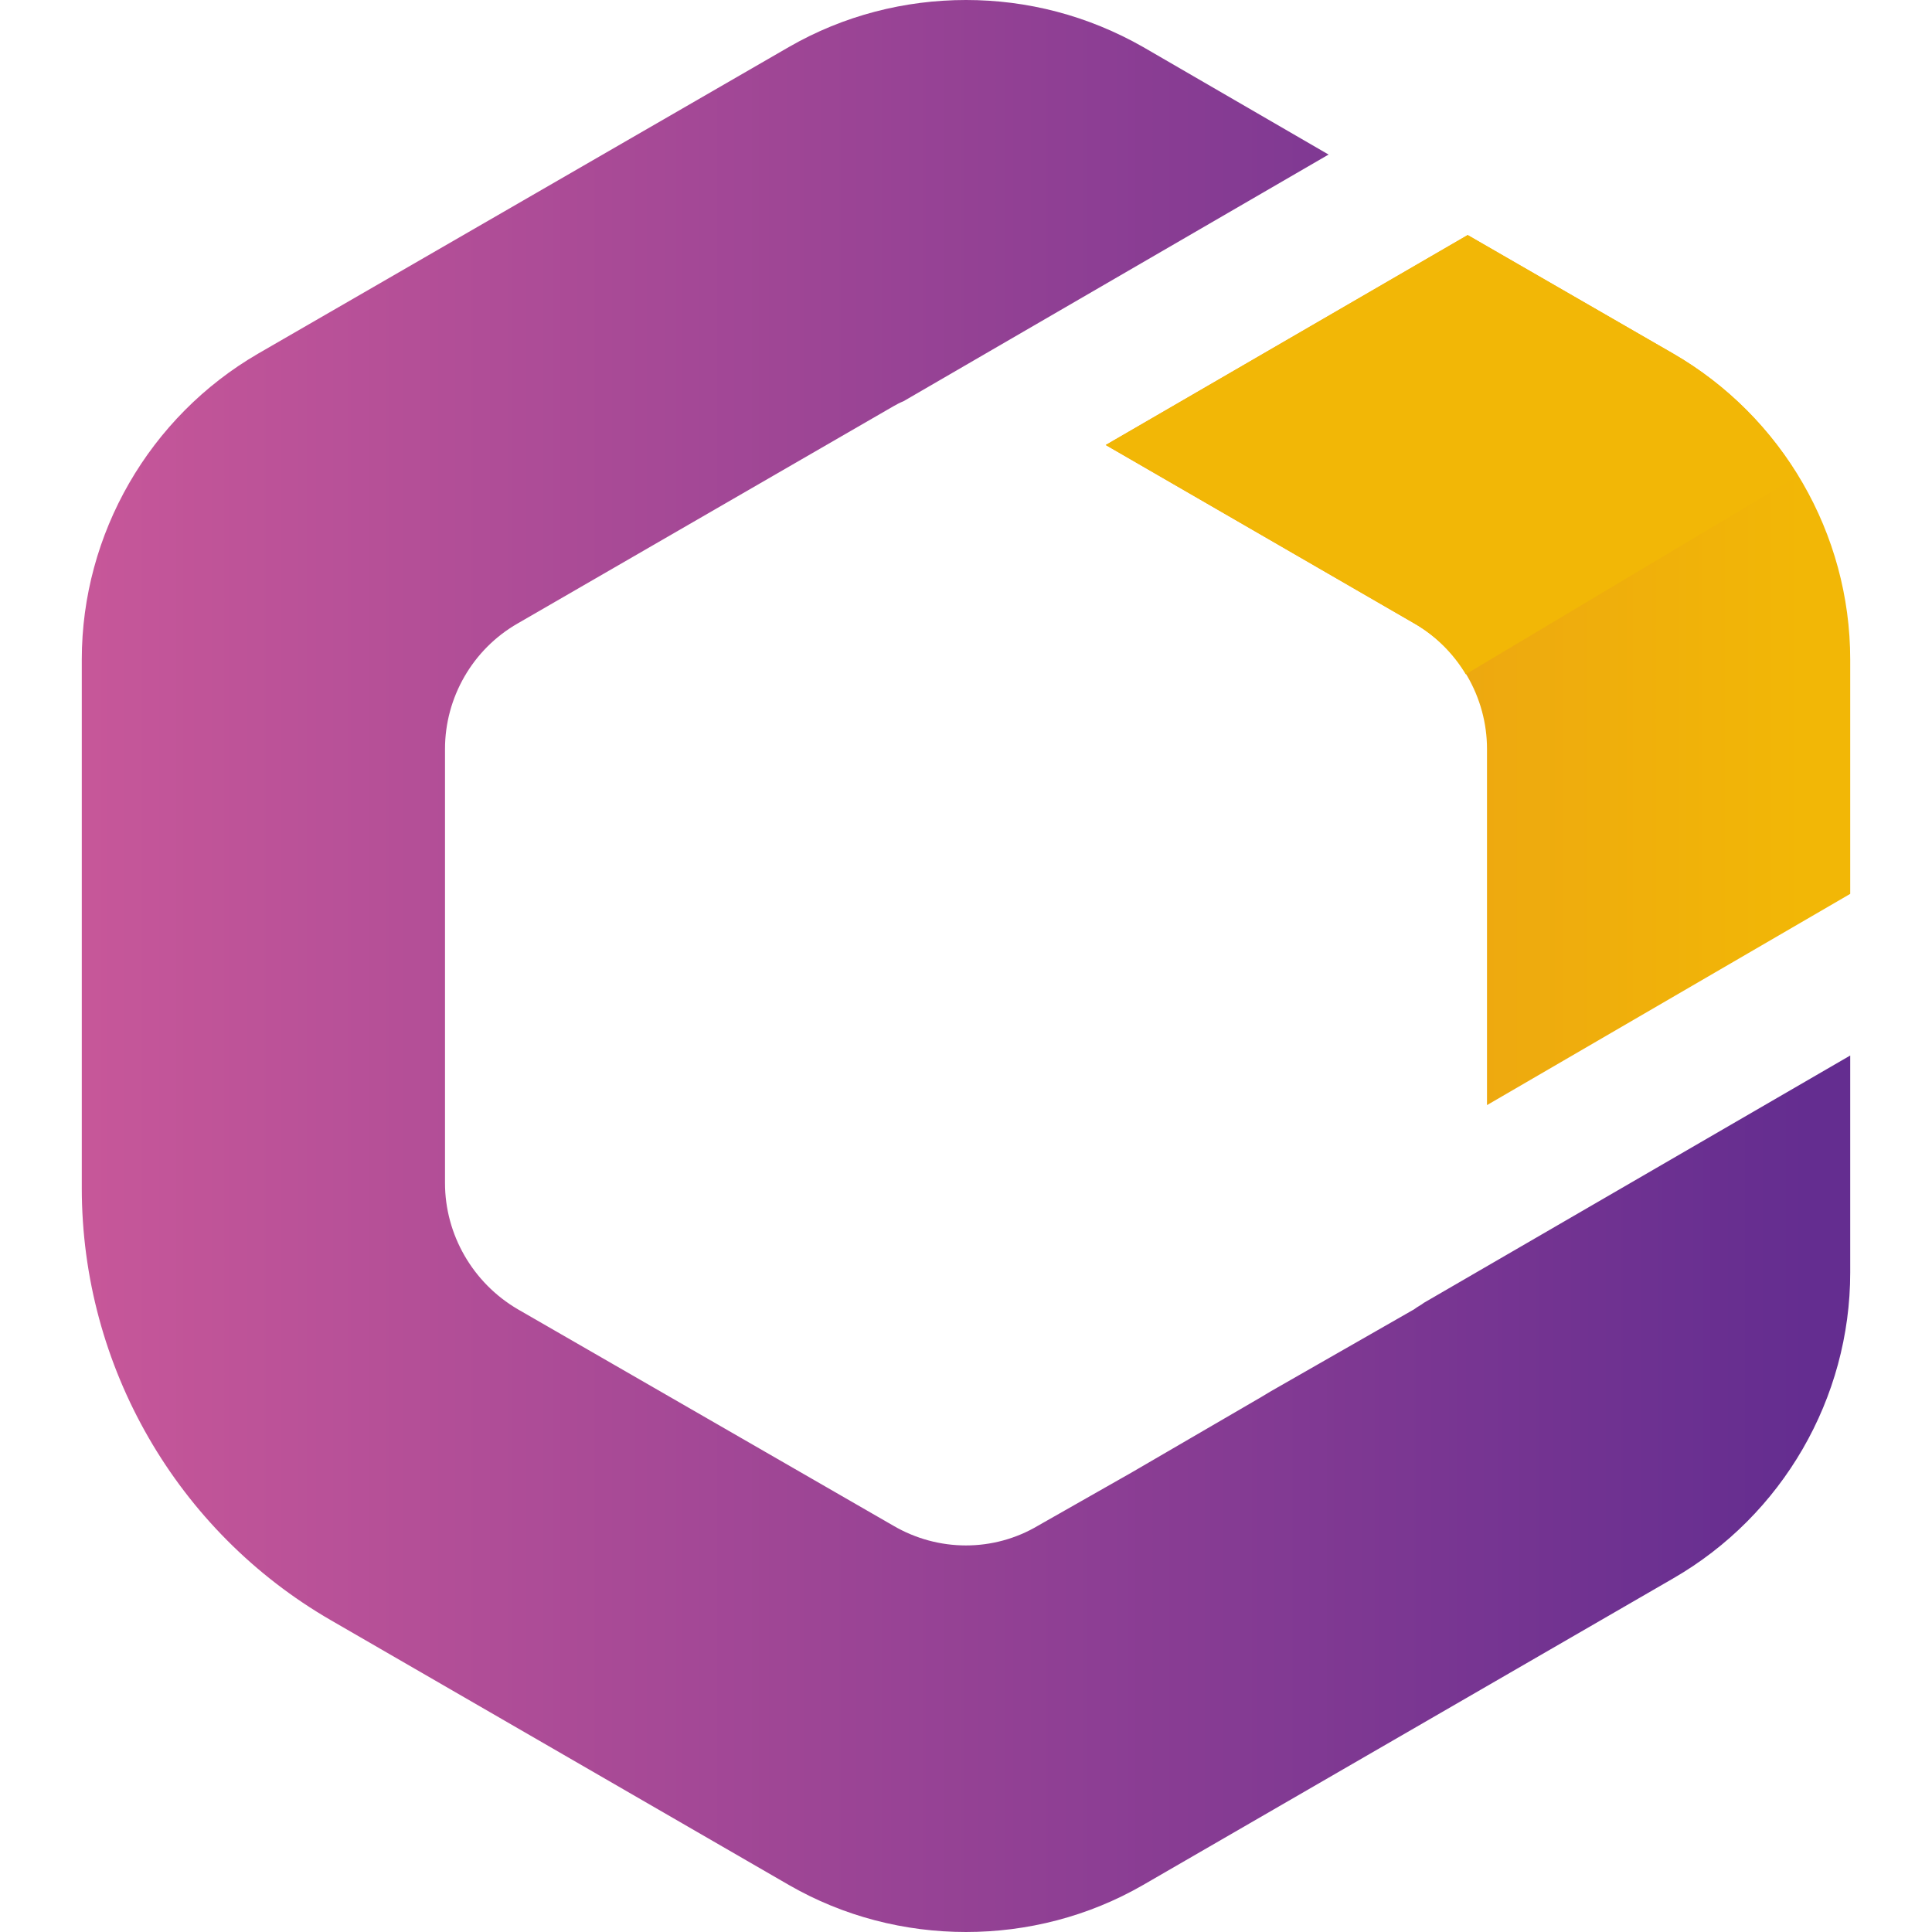
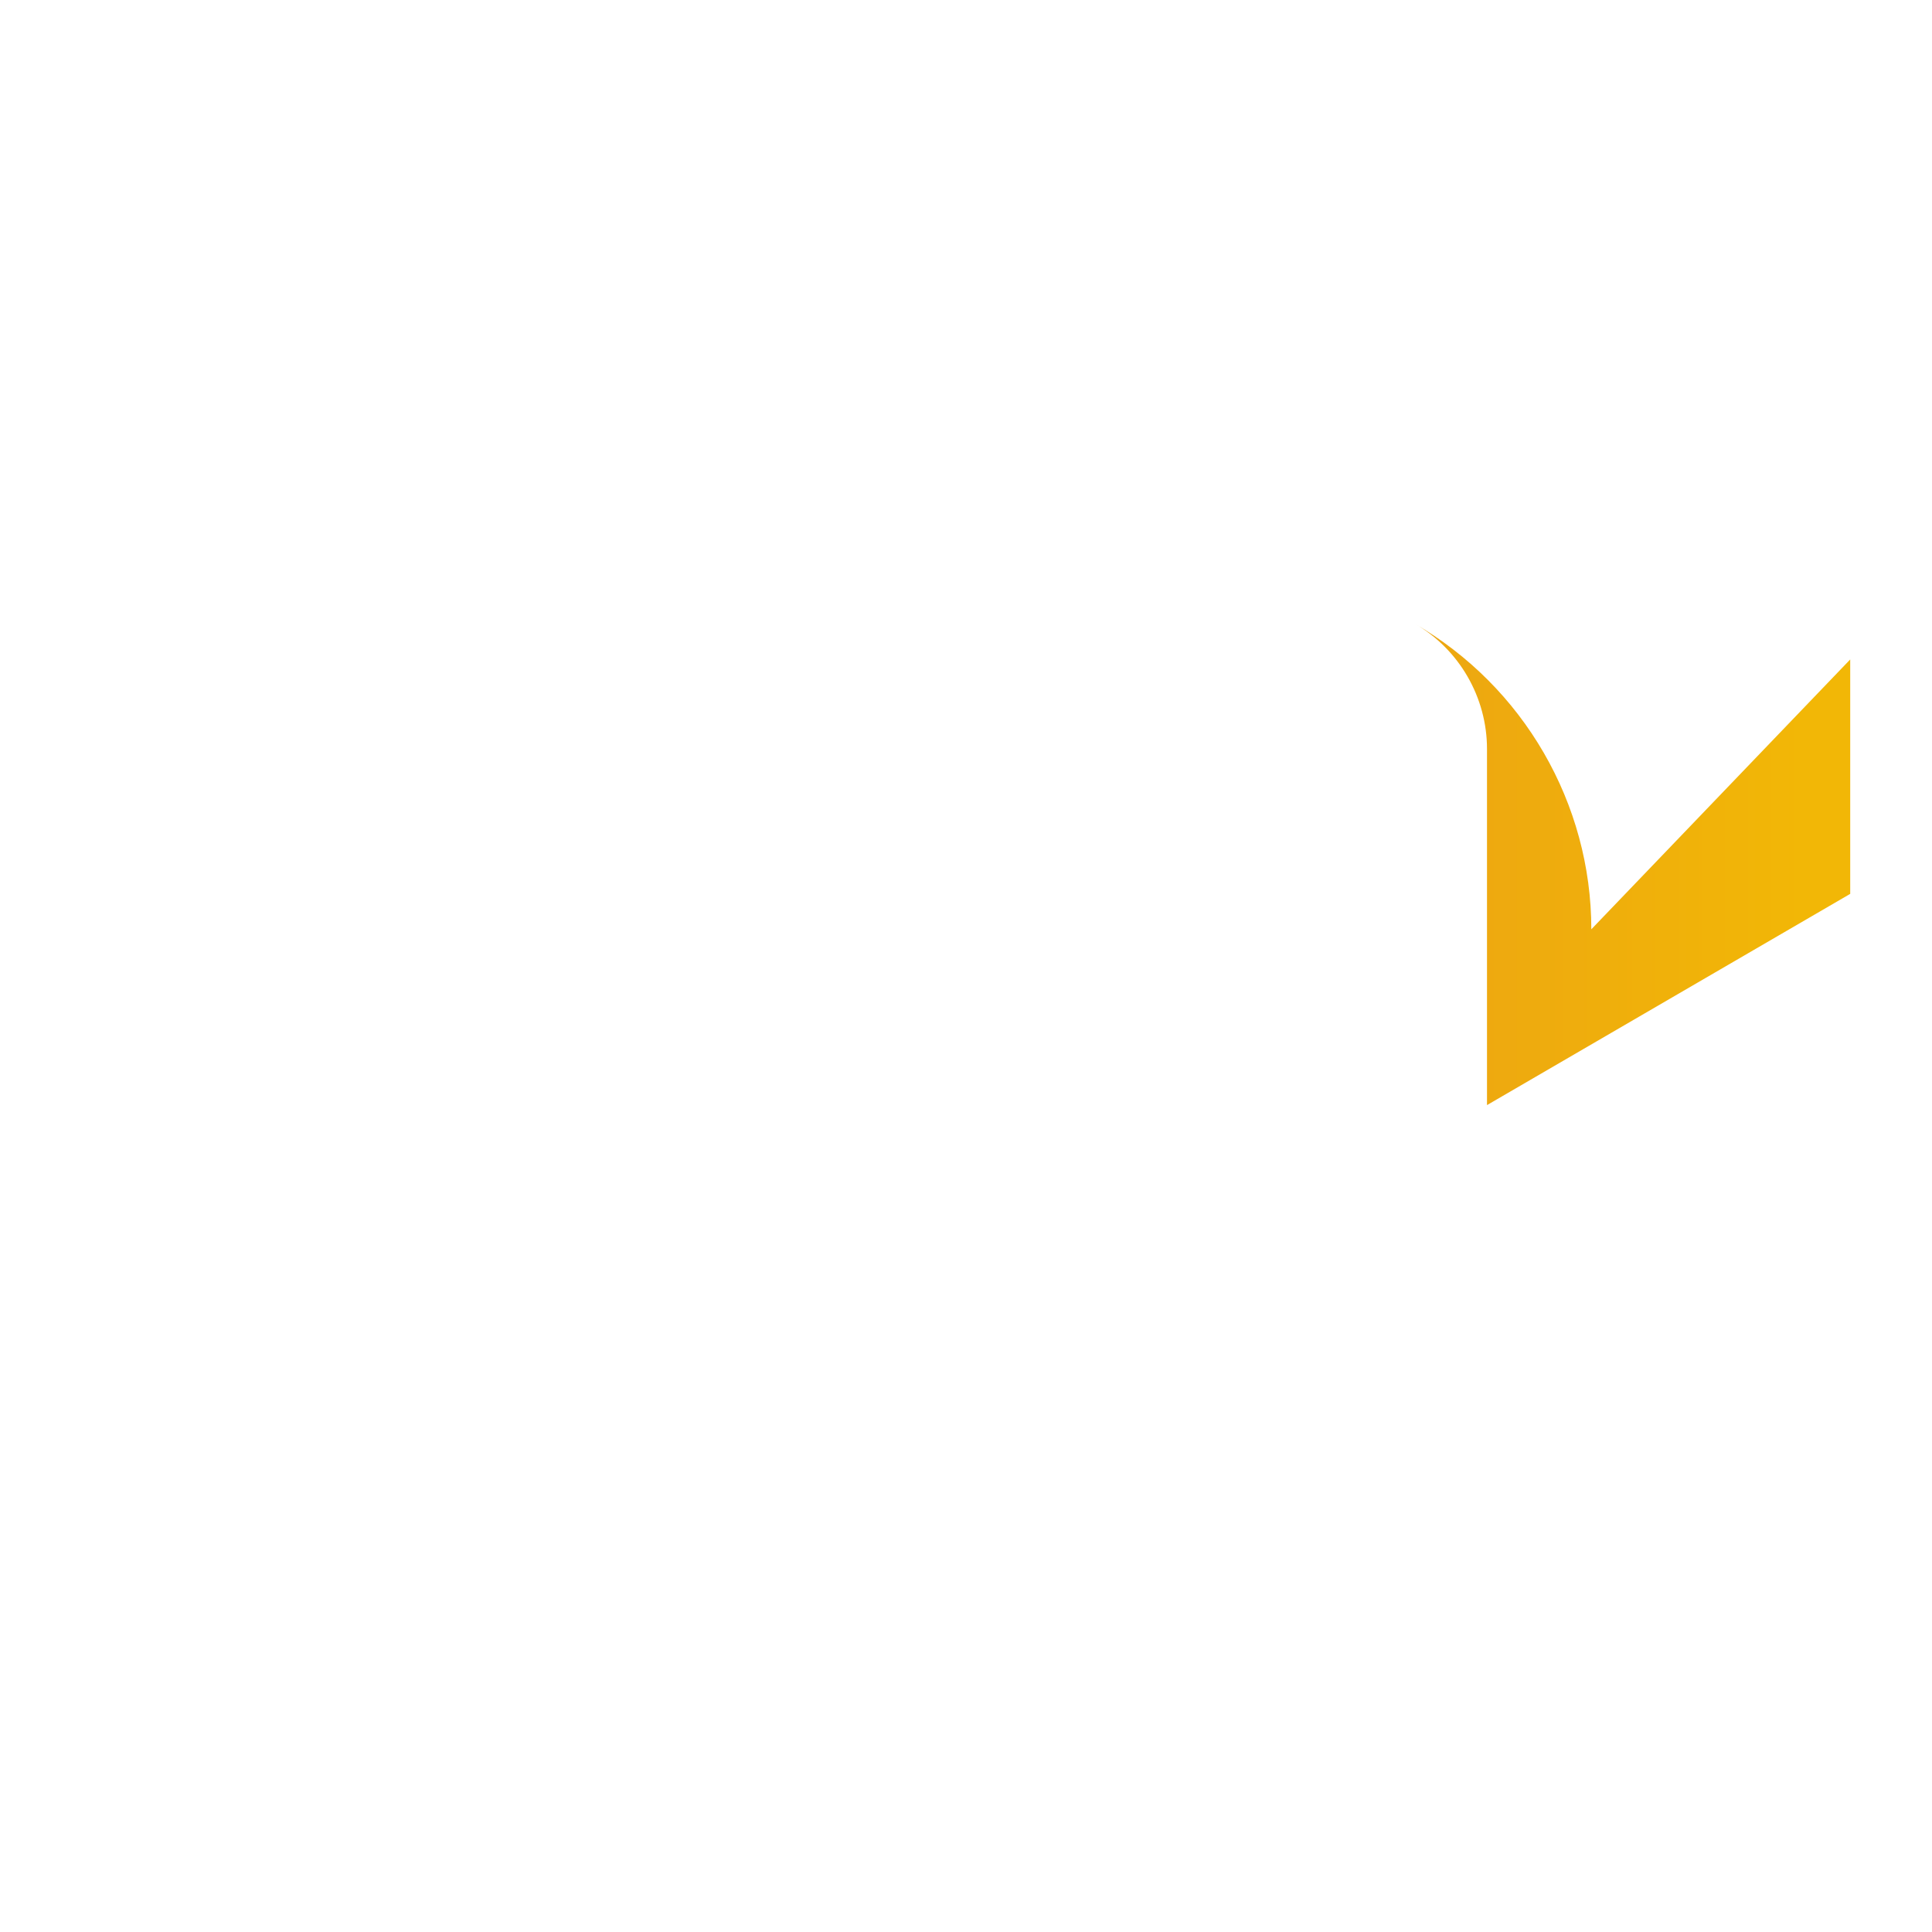
<svg xmlns="http://www.w3.org/2000/svg" xml:space="preserve" width="30px" height="30px" version="1.1" style="shape-rendering:geometricPrecision; text-rendering:geometricPrecision; image-rendering:optimizeQuality; fill-rule:evenodd; clip-rule:evenodd" viewBox="0 0 30 30">
  <defs>
    <style type="text/css">
   
    .fil2 {fill:#F2B706;fill-rule:nonzero}
    .fil1 {fill:url(#id0)}
    .fil0 {fill:url(#id1)}
   
  </style>
    <linearGradient id="id0" gradientUnits="userSpaceOnUse" x1="16.92" y1="9.76" x2="28.04" y2="9.76">
      <stop offset="0" style="stop-opacity:1; stop-color:#E8981B" />
      <stop offset="1" style="stop-opacity:1; stop-color:#F2B706" />
    </linearGradient>
    <linearGradient id="id1" gradientUnits="userSpaceOnUse" x1="1.26" y1="14.36" x2="28.04" y2="14.36">
      <stop offset="0" style="stop-opacity:1; stop-color:#C75799" />
      <stop offset="1" style="stop-opacity:1; stop-color:#642D90" />
    </linearGradient>
  </defs>
  <g id="Слой_x0020_1">
    <g id="_1360393269040">
-       <path class="fil0" d="M28.73 16.39l0 3.37c0,1.95 -1.05,3.77 -2.75,4.75l-8.23 4.76c-0.85,0.49 -1.8,0.73 -2.75,0.73 -0.95,0 -1.9,-0.24 -2.75,-0.73l-7.11 -4.11c-2.39,-1.38 -3.87,-3.94 -3.87,-6.71l0 -8.21c0,-1.95 1.05,-3.77 2.74,-4.75l8.24 -4.76c0.85,-0.49 1.8,-0.73 2.75,-0.73 0.95,0 1.89,0.24 2.75,0.73l2.88 1.67 -6.6 3.83c-0.05,0.02 -0.11,0.05 -0.16,0.08l-5.83 3.37c-0.7,0.4 -1.13,1.15 -1.13,1.95l0 6.74c0,0.8 0.43,1.55 1.13,1.96l5.83 3.36c0.7,0.41 1.56,0.41 2.25,0l1.46 -0.83 2.01 -1.17 0.15 -0.09 2.22 -1.27c0.05,-0.04 0.1,-0.06 0.15,-0.1l0 0 6.62 -3.84 0 0z" />
-       <path class="fil1" d="M28.73 10.24l0 3.64 -5.64 3.28 0 -5.53c0,-0.8 -0.43,-1.55 -1.13,-1.95l-4.79 -2.77 5.62 -3.26 3.19 1.84c1.7,0.98 2.75,2.8 2.75,4.75l0 0 0 0z" />
-       <path class="fil2" d="M27.92 7.39l-5.16 3.08c-0.19,-0.32 -0.47,-0.6 -0.8,-0.79l-4.79 -2.77 5.62 -3.26 3.19 1.84c0.81,0.47 1.47,1.13 1.94,1.9l0 0 0 0z" />
+       <path class="fil1" d="M28.73 10.24l0 3.64 -5.64 3.28 0 -5.53c0,-0.8 -0.43,-1.55 -1.13,-1.95c1.7,0.98 2.75,2.8 2.75,4.75l0 0 0 0z" />
    </g>
  </g>
</svg>